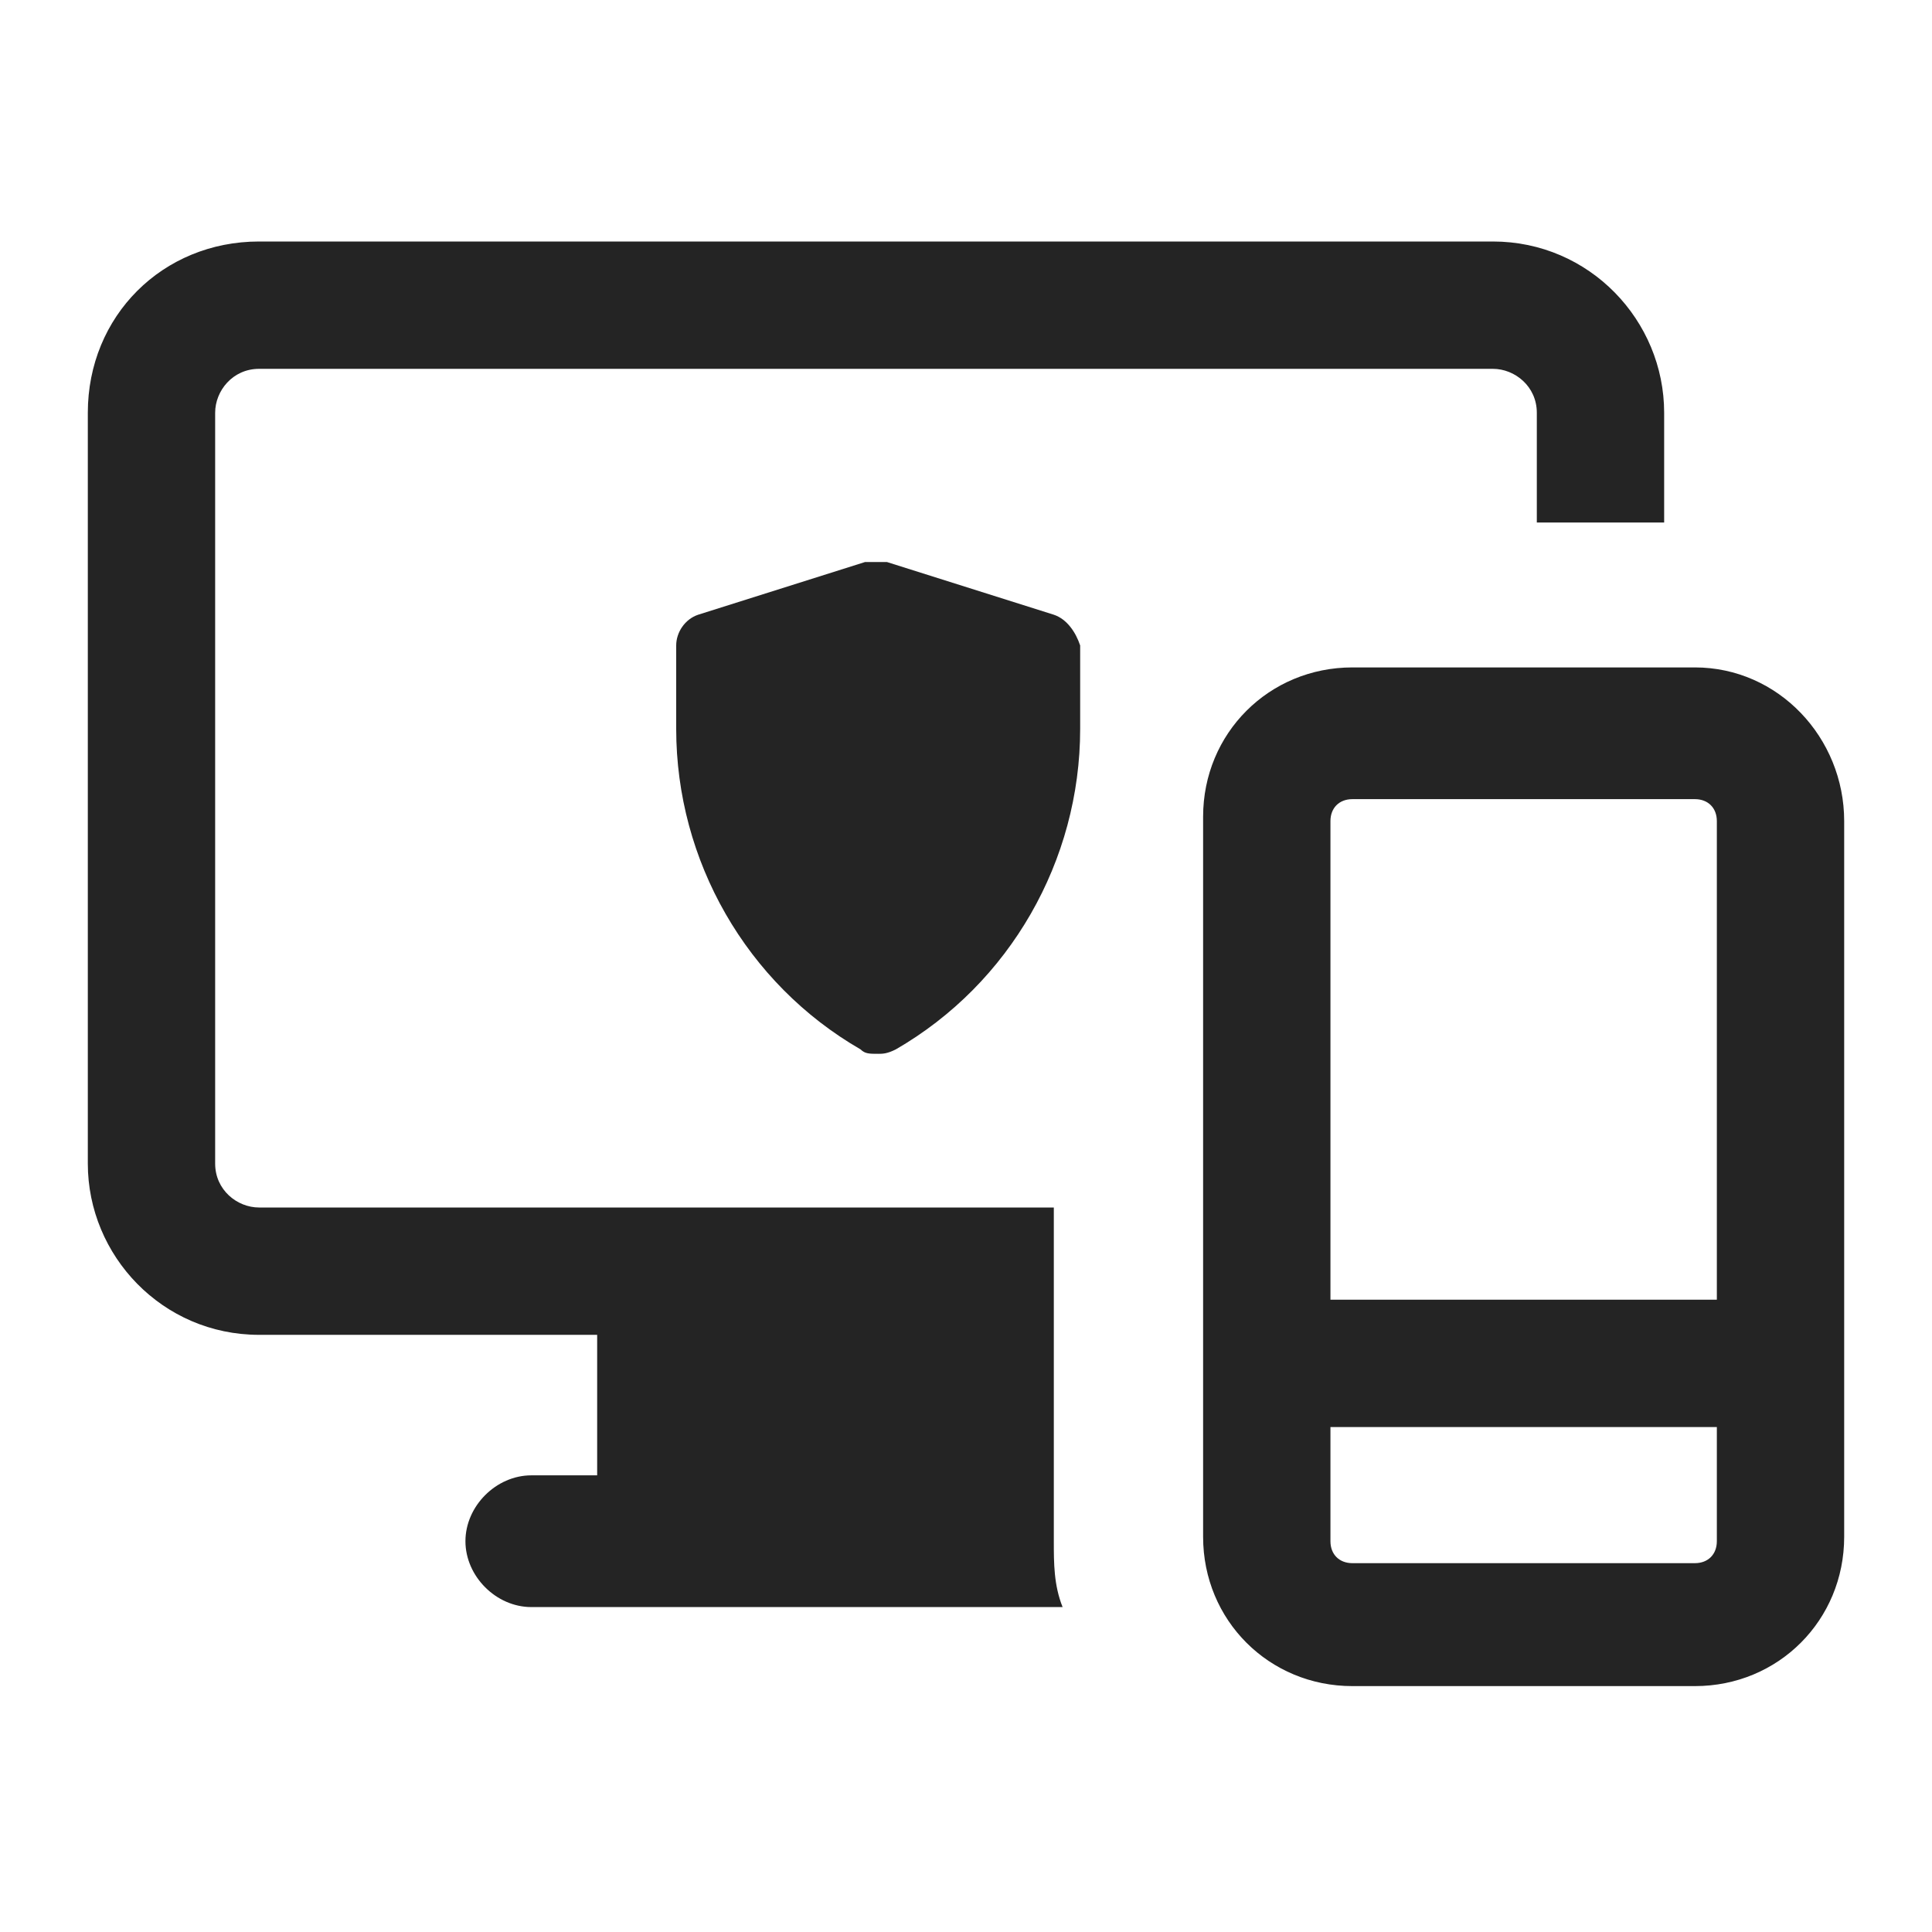
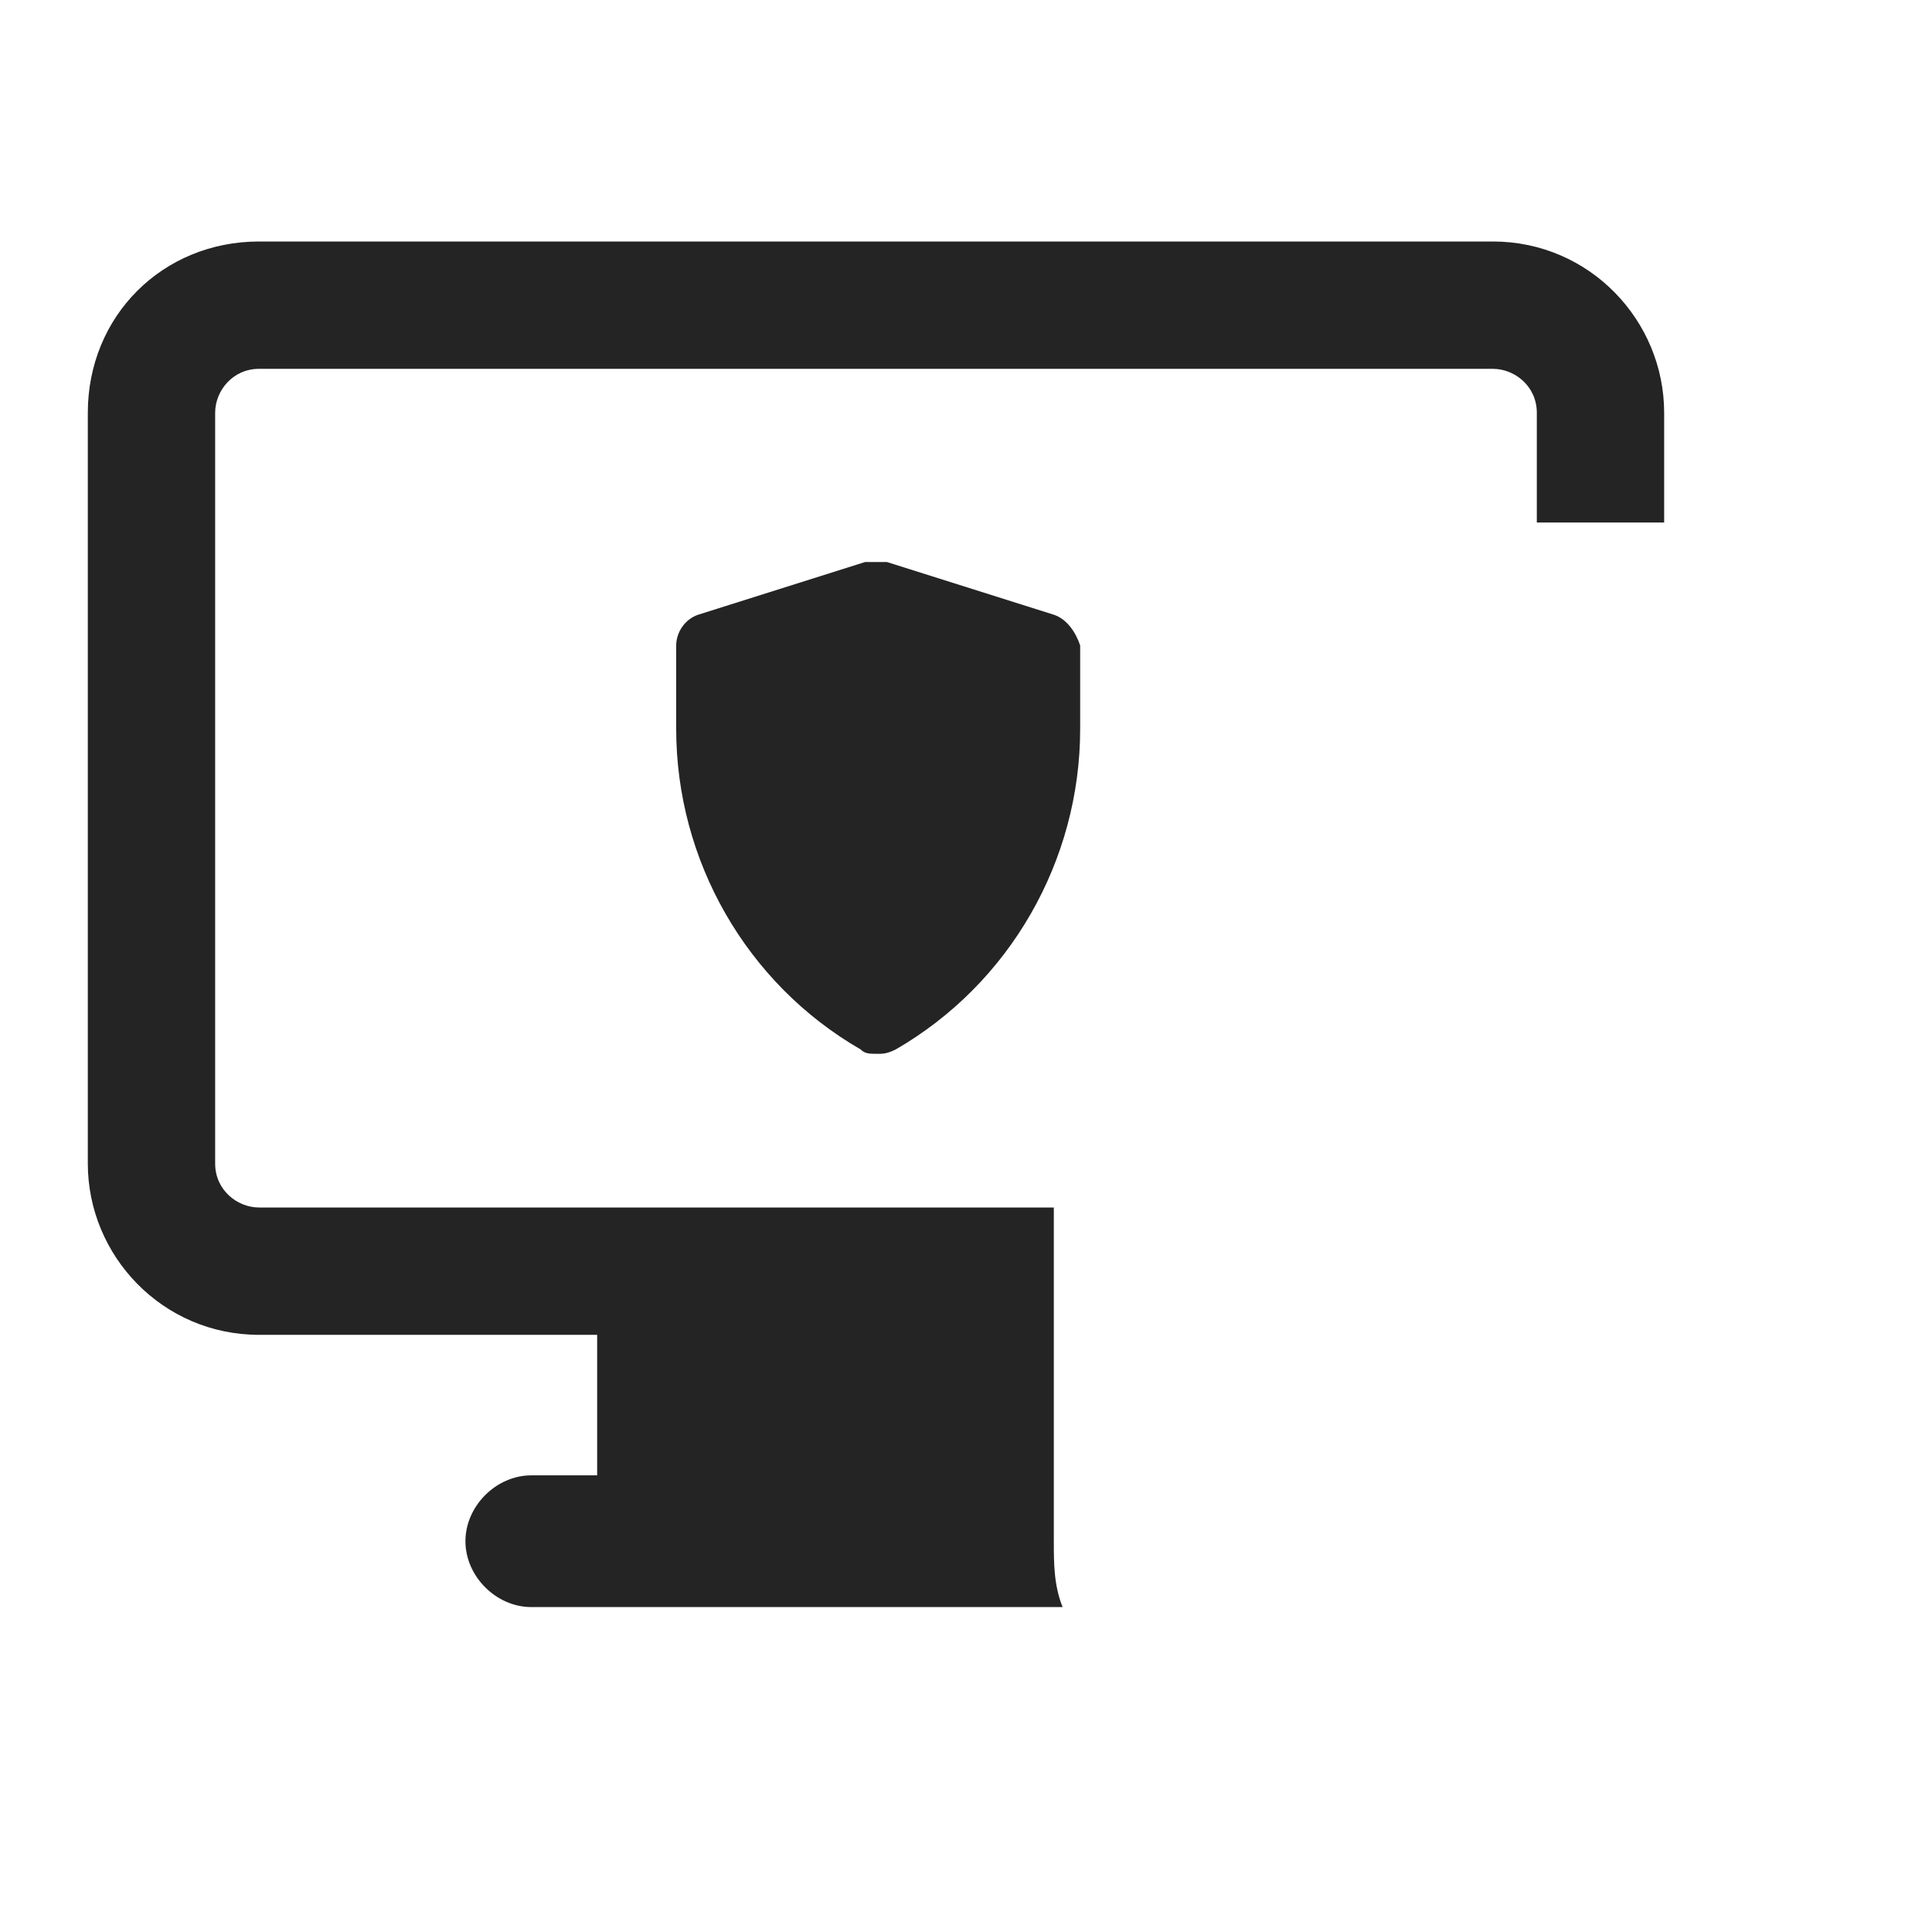
<svg xmlns="http://www.w3.org/2000/svg" width="44" height="44" viewBox="0 0 44 44" fill="none">
  <path d="M24 35.1V27.5H5.9C5.4 27.5 4.9 27.1 4.9 26.5V9.4C4.9 8.9 5.3 8.4 5.9 8.4H34C34.5 8.4 35 8.8 35 9.4V11.9H37.9V9.4C37.9 7.3 36.2 5.5 34 5.5H5.9C3.7 5.5 2 7.2 2 9.4V26.5C2 28.6 3.7 30.4 5.9 30.4H13.6V33.6H12.1C11.3 33.6 10.6 34.3 10.6 35.1C10.6 35.9 11.3 36.6 12.1 36.6H24.2C24 36.1 24 35.6 24 35.1Z" fill="#242424" />
  <path d="M24 14L20.2 12.8H20.1C20 12.8 20 12.8 19.8 12.8H19.7L15.9 14C15.6 14.1 15.4 14.4 15.4 14.7V16.6C15.4 19.6 17 22.4 19.6 23.9C19.7 24 19.8 24 20 24C20.1 24 20.2 24 20.4 23.9C23 22.4 24.6 19.6 24.6 16.6V14.7C24.5 14.4 24.3 14.1 24 14Z" fill="#242424" />
-   <path d="M38.6 15.2H30.8C28.9 15.2 27.4 16.7 27.4 18.6V35C27.4 36.9 28.9 38.4 30.8 38.4H38.6C40.5 38.4 42 36.9 42 35V18.7C42 16.8 40.5 15.2 38.6 15.2ZM30.8 18.2H38.6C38.9 18.2 39.1 18.4 39.1 18.7V29.6H30.3V18.7C30.3 18.4 30.5 18.2 30.8 18.2ZM38.6 35.6H30.8C30.5 35.6 30.3 35.4 30.3 35.1V32.5H39.1V35.1C39.1 35.4 38.9 35.6 38.6 35.6Z" fill="#242424" />
</svg>